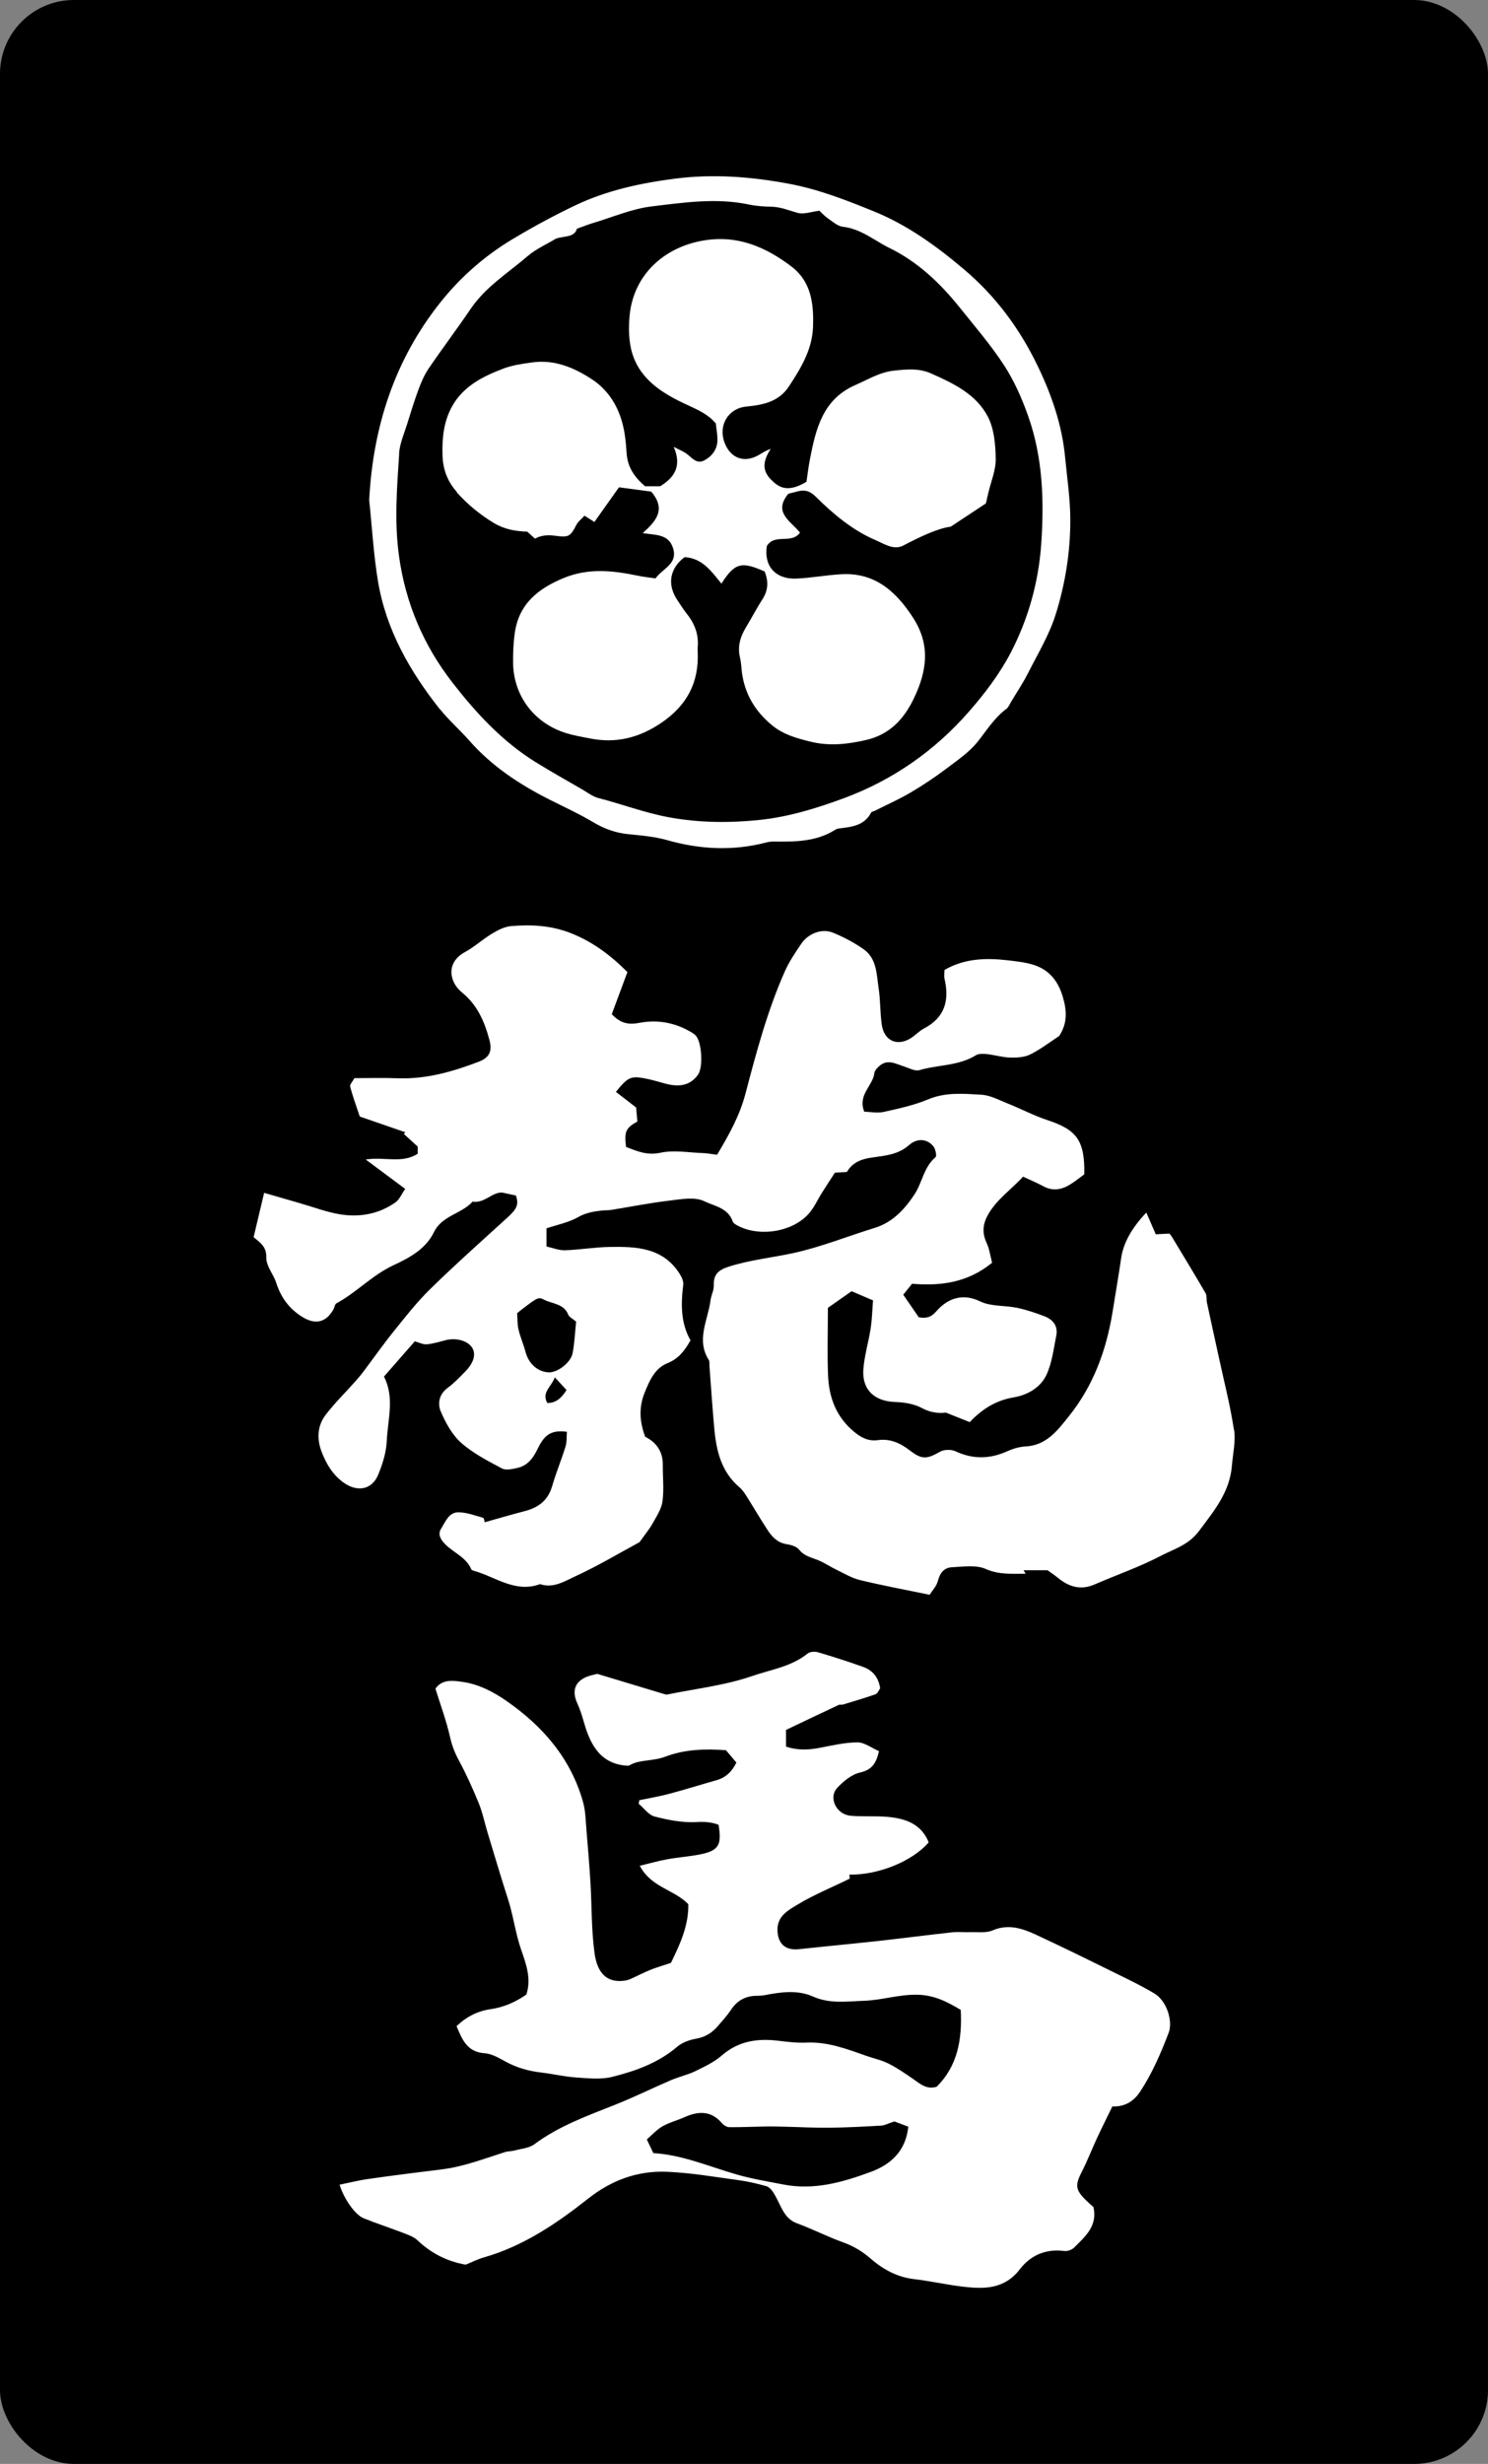
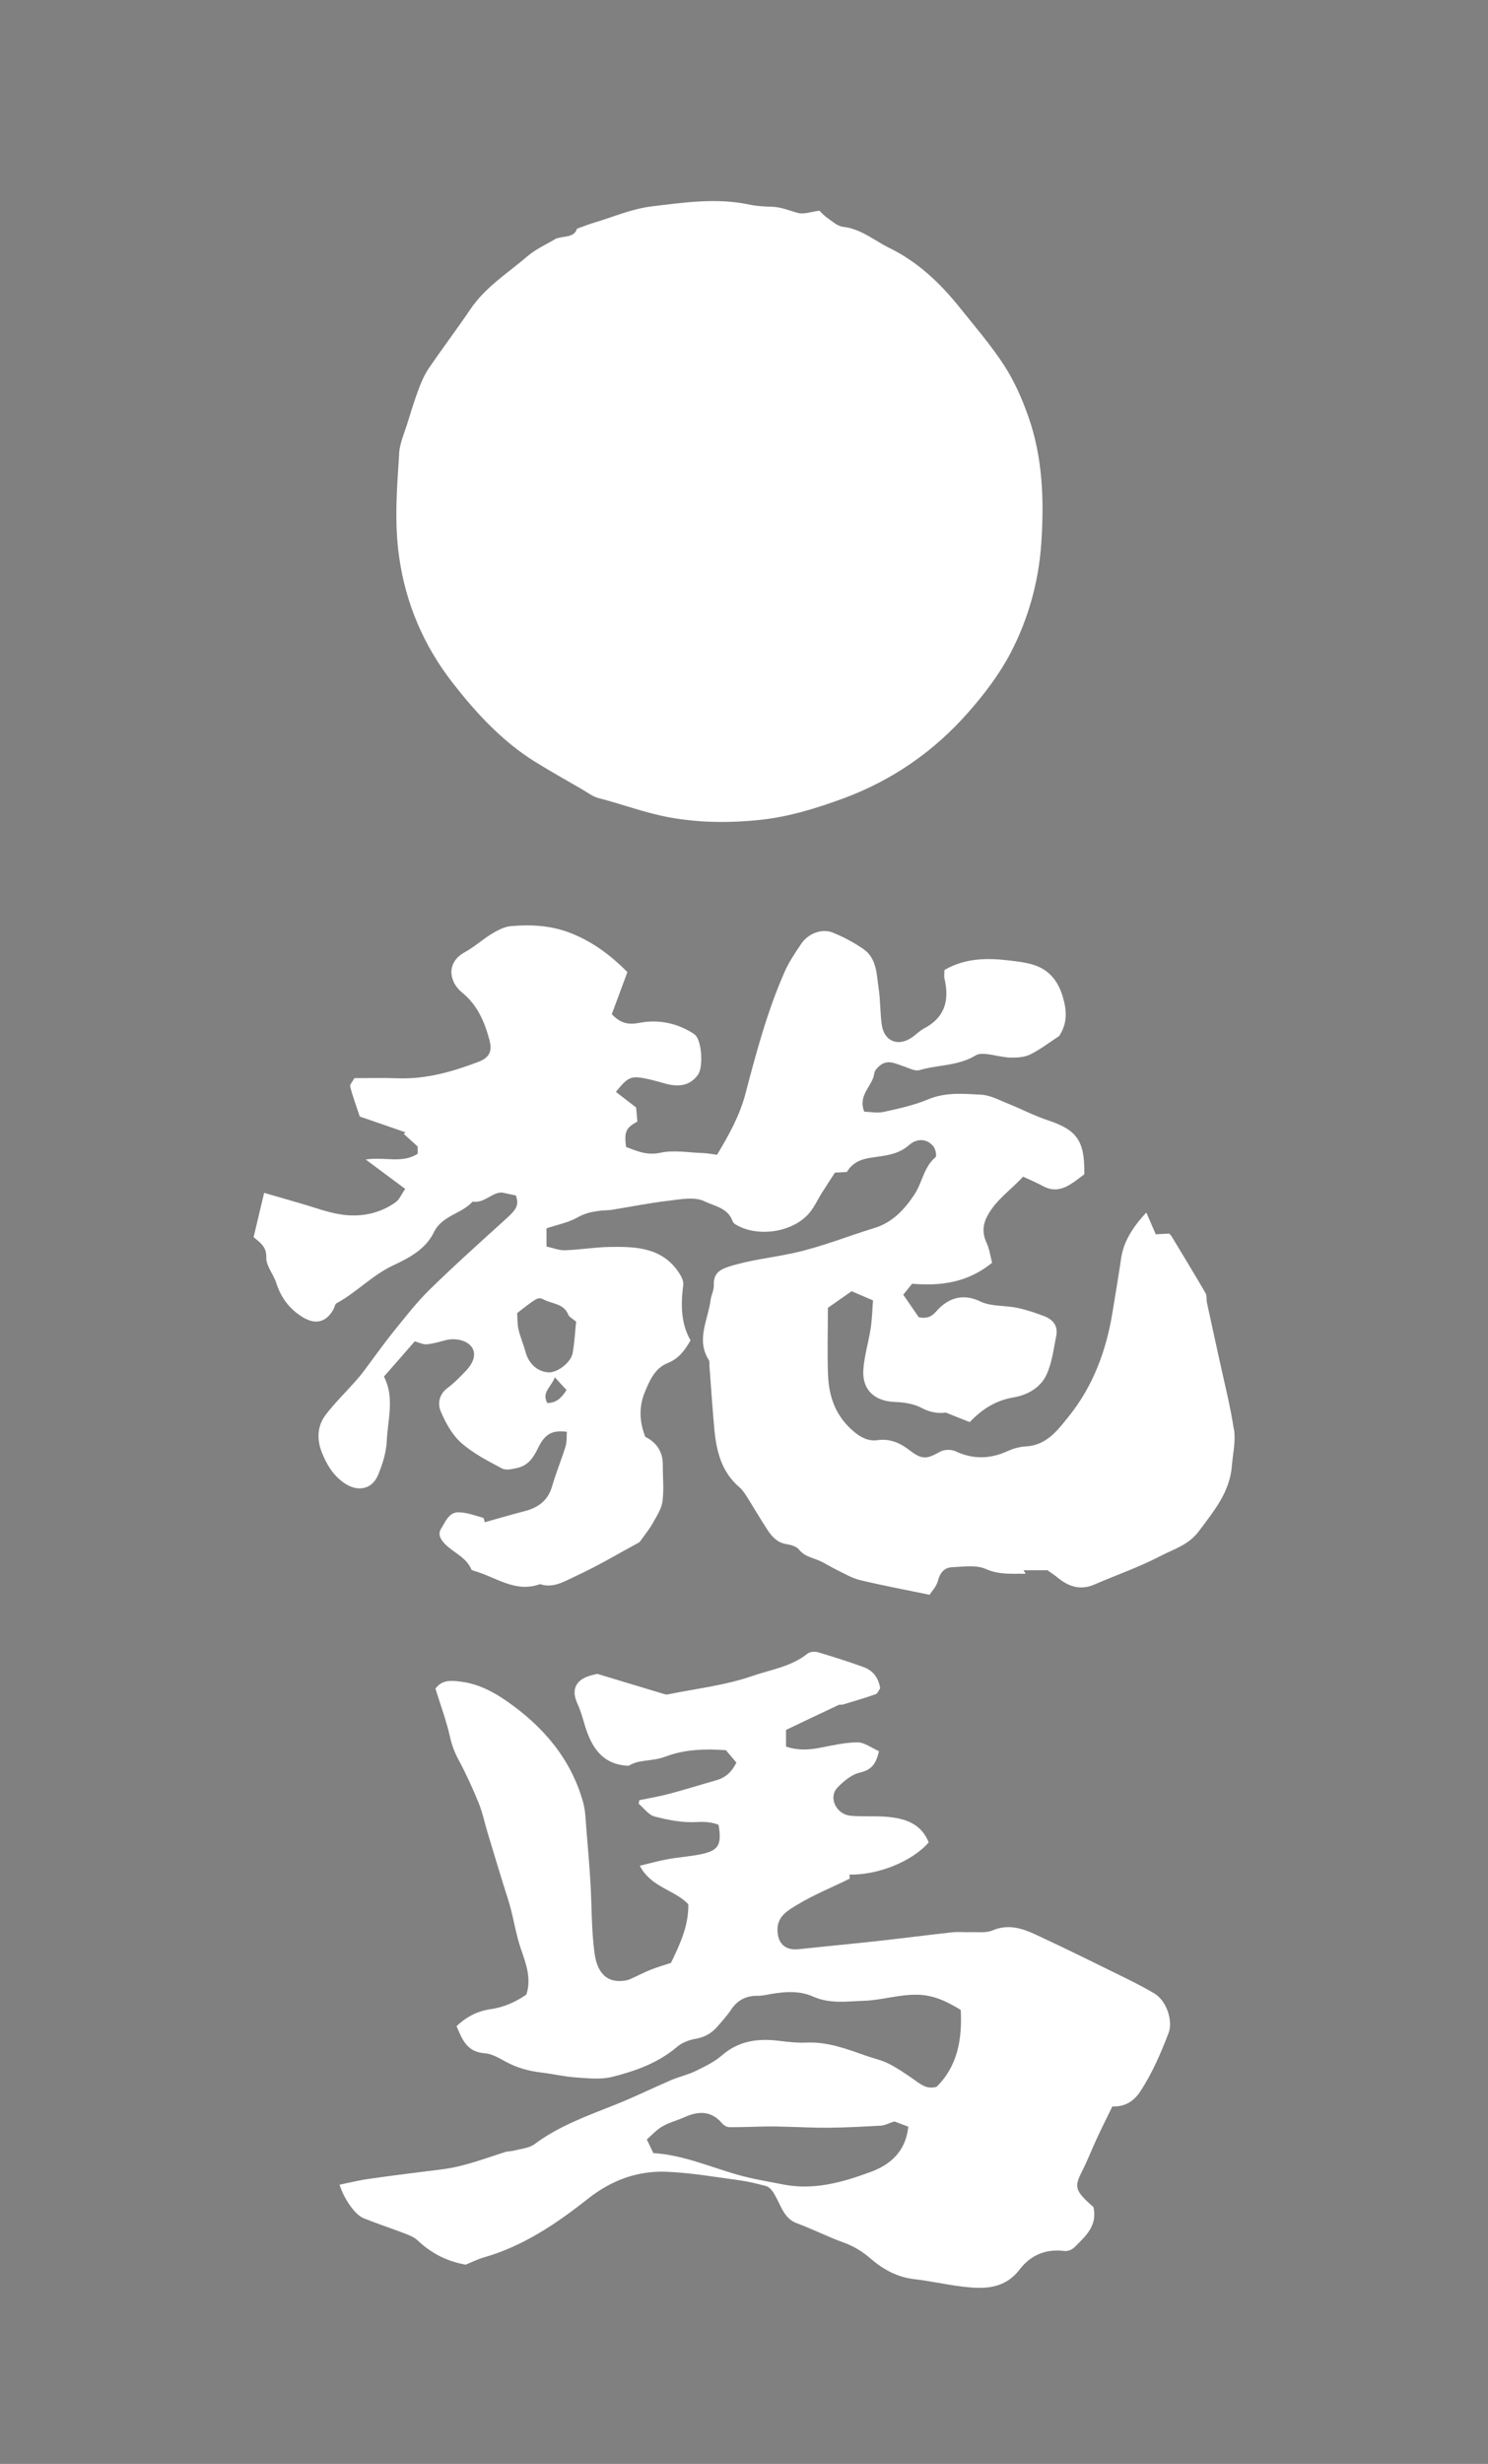
<svg xmlns="http://www.w3.org/2000/svg" id="Vrstva_1" data-name="Vrstva 1" viewBox="0 0 241.67 400">
  <rect x="0" y="0" width="241.67" height="400" fill="#808080" stroke="none" />
  <defs>
    <style>
      .cls-1, .cls-2 {
        stroke-width: 0px;
      }

      .cls-2 {
        fill: #fff;
      }
    </style>
  </defs>
-   <rect class="cls-1" x="0" y="0" width="241.67" height="400" rx="12" ry="12" />
-   <path class="cls-2" d="m200.4,232.09c-.59-3.93-1.59-7.79-2.43-11.68-.64-2.97-1.31-5.93-1.94-8.9-.11-.53.01-1.16-.24-1.59-1.78-3.07-3.64-6.11-5.47-9.15-.11-.19-.28-.35-.42-.51-.69.04-1.35.08-2.19.12-.52-1.2-1.01-2.35-1.53-3.53-2.42,2.54-3.74,5.01-4.08,7.34-.44,2.97-.94,5.93-1.42,8.89-1.01,6.16-3.12,11.89-7.05,16.8-1.84,2.29-3.64,4.77-7.06,4.94-1.03.05-2.09.38-3.04.81-2.81,1.25-5.53,1.29-8.35-.03-.69-.32-1.84-.3-2.49.07-2.15,1.21-2.93,1.33-4.89-.18-1.57-1.21-3.2-1.98-5.26-1.69-1.52.21-2.73-.43-3.92-1.44-2.83-2.39-3.98-5.51-4.13-9.03-.15-3.57-.03-7.14-.03-11.01,1.24-.87,2.65-1.86,3.85-2.7,1.32.57,2.29.98,3.48,1.49-.12,1.52-.15,3.03-.38,4.52-.34,2.24-1.03,4.45-1.19,6.7-.23,3.32,1.84,5.16,5.14,5.27,1.47.05,3.08.3,4.35.98,1.46.79,2.84.89,3.89.74,1.57.62,2.73,1.09,3.9,1.55,2.07-2.18,4.3-3.54,7.15-4.02,2.21-.37,4.34-1.58,5.3-3.64.91-1.95,1.17-4.22,1.6-6.37.32-1.6-.56-2.65-1.98-3.18-1.42-.53-2.88-1.03-4.36-1.34-1.99-.42-4.25-.19-6-1.04-3.09-1.5-5.49-.29-7.14,1.6-.87,1-1.63,1.18-2.85.97-.81-1.18-1.66-2.41-2.52-3.66.38-.48.61-.77.85-1.06.23-.28.46-.57.58-.72,4.77.39,9.07-.21,13-3.41-.29-1.09-.43-2.23-.89-3.22-.72-1.53-.65-2.92.11-4.36,1.38-2.63,3.83-4.23,5.81-6.4,1.21.57,2.26,1,3.25,1.54,1.79.99,3.37.47,4.89-.59.75-.52,1.48-1.09,1.8-1.33.11-5.51-1.25-7.23-5.94-8.78-2.23-.74-4.33-1.85-6.51-2.72-1.4-.56-2.83-1.34-4.27-1.42-2.88-.16-5.78-.44-8.63.75-2.29.96-4.78,1.5-7.22,2.04-1.04.23-2.19-.01-3.17-.04-1.08-2.78,1.4-4.17,1.64-6.24.05-.45.51-.92.9-1.24,1.3-1.07,2.57-.29,3.86.12.85.27,1.83.83,2.57.62,3.02-.89,6.33-.67,9.14-2.4.46-.29,1.19-.27,1.78-.21,1.28.14,2.54.53,3.81.57,1.09.03,2.32-.04,3.27-.51,1.73-.87,3.28-2.07,4.69-2.99,1.38-2.09,1.24-4.13.61-6.3-.73-2.53-2.14-4.37-4.61-5.2-1.41-.47-2.95-.63-4.44-.8-3.51-.4-6.97-.29-10.19,1.58,0,.53-.09,1,.01,1.42.82,3.49.07,6.3-3.32,8.07-.67.35-1.22.91-1.83,1.36-2.29,1.68-4.64.81-5.04-1.96-.28-1.96-.21-3.97-.51-5.92-.34-2.28-.29-4.83-2.44-6.34-1.54-1.08-3.24-1.98-4.99-2.69-1.78-.73-4.01.13-5.14,1.81-.97,1.44-1.97,2.91-2.67,4.49-2.83,6.39-4.62,13.12-6.39,19.85-.94,3.58-2.7,6.72-4.61,9.91-.89-.11-1.63-.26-2.38-.28-2.28-.08-4.65-.52-6.81-.05-2.2.48-3.83-.27-5.59-.94-.32-2.48-.04-3.09,1.84-4.13-.07-.73-.14-1.46-.21-2.28-1.05-.81-2.16-1.67-3.28-2.53,2.02-2.49,2.44-2.67,5.18-2.09.96.2,1.91.5,2.86.75,2.43.66,4.13.19,5.3-1.46.85-1.2.62-5.23-.36-6.33-.15-.17-.34-.31-.53-.43-2.64-1.64-5.59-2.22-8.55-1.66-1.79.34-3.07.18-4.57-1.39.85-2.29,1.74-4.7,2.54-6.84-2.85-2.85-5.67-4.9-9.06-6.27-3.24-1.3-6.51-1.48-9.86-1.19-1.08.09-2.17.68-3.13,1.26-1.49.9-2.8,2.12-4.33,2.95-3.2,1.74-2.51,4.93-.5,6.55,2.51,2.02,3.68,4.76,4.47,7.73.49,1.87-.01,2.87-1.83,3.56-4.21,1.6-8.5,2.82-13.08,2.65-2.35-.09-4.71-.02-7.02-.02-.31.58-.78,1.05-.69,1.37.39,1.52.94,2.99,1.56,4.86,2.37.82,4.89,1.69,7.41,2.56-.09.09-.17.18-.26.26.67.61,1.33,1.22,2.26,2.06v1.16c-2.55,1.65-5.39.45-8.44.94,2.26,1.68,4.22,3.14,6.41,4.77-.63.9-.95,1.74-1.56,2.17-2.72,1.93-5.85,2.48-9.07,1.95-2.17-.36-4.27-1.17-6.41-1.78-2-.58-4.01-1.16-5.87-1.7-.63,2.66-1.18,4.98-1.71,7.19,1.15.96,2.11,1.58,2.06,3.32-.04,1.36,1.17,2.71,1.62,4.12.75,2.34,2.07,4.15,4.17,5.48,2.13,1.34,3.89.99,5.12-1.2.18-.32.22-.83.48-.97,3.27-1.77,5.83-4.59,9.25-6.18,2.6-1.2,5.26-2.65,6.56-5.33,1.35-2.79,4.49-2.98,6.3-5,1.97.3,3.13-1.54,4.8-1.48.74.16,1.47.32,2.23.48.52,1.42.18,2.17-1.33,3.55-4.22,3.84-8.49,7.64-12.57,11.63-2.16,2.11-4.04,4.52-5.94,6.88-1.71,2.12-3.27,4.35-4.91,6.52-.45.6-.94,1.17-1.44,1.73-1.56,1.75-3.25,3.41-4.67,5.26-1.39,1.81-1.5,3.94-.67,6.08.78,2,1.83,3.77,3.67,5.04,2.13,1.47,4.48,1.08,5.48-1.31.72-1.73,1.32-3.62,1.41-5.46.16-3.54,1.31-7.13-.45-10.52,1.8-2.06,3.44-3.94,5-5.72.7.18,1.33.53,1.94.48,1.04-.09,2.06-.41,3.08-.67,1.69-.44,3.61.09,4.31,1.23.64,1.04.27,2.43-1.11,3.84-.91.93-1.81,1.89-2.85,2.65-1.43,1.04-1.69,2.58-1.14,3.86.79,1.84,1.84,3.78,3.31,5.08,1.93,1.71,4.32,2.94,6.62,4.16.65.35,1.72.1,2.55-.09,1.66-.39,2.54-1.62,3.26-3.11,1.15-2.41,2.31-3.05,4.74-2.75-.06.78.01,1.63-.22,2.39-.67,2.17-1.55,4.27-2.18,6.45-.67,2.33-2.26,3.48-4.48,4.05-2.16.56-4.3,1.19-6.47,1.8-.05-.14-.09-.68-.28-.73-1.31-.37-2.65-.88-3.98-.89-1.58-.01-2.13,1.57-2.83,2.68-.55.87-.09,1.72.62,2.45,1.38,1.43,3.46,2.14,4.3,4.14.05.11.24.18.38.22,3.54.97,6.74,3.66,10.78,2.17,2.14.73,3.98-.46,5.69-1.25,3.75-1.72,7.31-3.86,10.47-5.56.91-1.29,1.62-2.13,2.14-3.07.64-1.15,1.43-2.34,1.59-3.59.26-1.93.03-3.92.05-5.89.02-2.22-1.11-3.69-2.86-4.56-.95-2.51-1.04-4.86-.07-7.22.79-1.93,1.64-3.91,3.69-4.73,1.77-.71,2.76-1.98,3.74-3.7-1.6-2.8-1.58-5.88-1.18-9.04.07-.59-.29-1.31-.64-1.85-2.7-4.19-6.99-4.35-11.29-4.28-2.43.04-4.85.46-7.28.54-1,.03-2.02-.4-3-.61v-2.95c1.73-.58,3.55-.93,5.08-1.79,1.25-.72,2.5-.94,3.83-1.09.52-.06,1.06-.03,1.58-.11,3.13-.5,6.25-1.13,9.4-1.5,1.92-.23,4.2-.67,5.76.1,1.56.77,3.84,1.06,4.58,3.25.14.4.78.69,1.24.91,3.52,1.6,8.49.73,11.06-2.08.93-1.02,1.5-2.36,2.25-3.54.69-1.09,1.4-2.16,2.06-3.19.77-.04,1.37-.08,1.94-.11,1.04-1.74,2.65-2.14,4.13-2.35,2.15-.31,4.23-.47,5.99-2.03,1.32-1.17,2.98-1.01,3.95.25.34.43.56,1.54.33,1.73-1.92,1.61-2.15,4.14-3.42,6.05-1.6,2.41-3.54,4.54-6.49,5.44-4.42,1.36-8.75,3.12-13.25,4.09-3.47.75-7.02,1.1-10.44,2.2-1.62.52-2.48,1.23-2.41,3.02.03.81-.43,1.62-.53,2.44-.42,3.22-2.38,6.41-.27,9.71.14.23.07.59.09.89.26,3.41.48,6.82.79,10.22.33,3.61,1.14,7.03,4.09,9.53.46.39.81.92,1.14,1.43,1.16,1.84,2.25,3.72,3.44,5.53.73,1.11,1.61,2.04,3.06,2.27.72.11,1.63.37,2.04.89.92,1.16,2.25,1.31,3.42,1.85.89.41,1.71.96,2.59,1.38,1.28.62,2.54,1.39,3.91,1.72,3.61.87,7.27,1.55,11.28,2.38.41-.65,1.13-1.39,1.35-2.26.33-1.3,1.02-2.15,2.27-2.21,1.85-.09,3.93-.42,5.5.28,2.18.96,4.22.76,6.48.77-.21-.34-.32-.53-.34-.56h3.89c.41.29,1.1.75,1.73,1.26,1.79,1.46,3.7,2.01,5.92,1.04,3.58-1.55,7.3-2.84,10.75-4.64,2.14-1.12,4.5-1.74,6.21-4.04,2.44-3.27,4.98-6.29,5.33-10.54.16-1.97.64-3.99.36-5.89Zm-111.51-4.32c-.97-1.75.65-2.59,1.22-4.17.75.82,1.33,1.43,1.9,2.06-.82,1.31-1.71,2.11-3.12,2.11Zm3.38-14.37c.18.43.76.69,1.3,1.16-.18,1.68-.25,3.42-.57,5.11-.29,1.54-2.44,3.15-3.83,3.12-1.81-.04-3.3-1.38-3.81-3.29-.33-1.24-.86-2.43-1.15-3.68-.2-.86-.16-1.79-.22-2.63.36-.3.59-.49.83-.67,2.71-2.07,2.65-1.95,3.65-1.47,1.36.65,3.09.61,3.81,2.35Zm95.11,110.16c-1.38-.81-2.8-1.55-4.23-2.26-4.96-2.44-9.92-4.91-14.93-7.23-2.2-1.02-4.48-1.77-7.02-.68-1.05.45-2.4.24-3.61.28-.99.04-1.99-.08-2.97.03-3.93.43-7.85.94-11.78,1.38-4.37.48-8.75.89-13.12,1.36-2.19.23-3.42-.92-3.45-3.14-.03-2.27,1.8-3.22,3.24-4.09,2.68-1.63,5.63-2.81,8.46-4.21.08-.04-.01-.44-.02-.67,4.67.09,10.25-2.16,12.88-5.24-1.21-3.03-3.83-3.89-6.73-4.14-1.98-.17-3.98,0-5.96-.18-2.33-.21-3.64-2.96-2.15-4.54,1-1.06,2.33-2.16,3.68-2.47,1.92-.43,2.63-1.47,3.09-3.47-1.2-.52-2.36-1.44-3.51-1.43-2.1.01-4.21.53-6.3.92-1.81.34-3.55.36-5.29-.23v-2.71c2.81-1.34,5.68-2.71,8.56-4.06.19-.09.46,0,.68-.06,1.77-.54,3.55-1.05,5.29-1.67.35-.12.54-.67.76-.96-.27-1.78-1.21-2.92-2.74-3.47-2.43-.87-4.89-1.66-7.36-2.39-.51-.15-1.32-.09-1.7.22-2.63,2.13-5.98,2.6-8.98,3.64-4.4,1.52-9.15,2.05-13.74,2.99-.14.03-.31.01-.45-.03-3.61-1.09-7.23-2.18-10.97-3.31-.34.09-.86.19-1.37.35-2.21.73-2.85,2.33-1.88,4.43.47,1.02.8,2.11,1.11,3.19,1.07,3.75,2.82,6.78,7.21,6.95.52-.29,1.06-.52,1.62-.64,1.43-.29,2.96-.31,4.3-.82,3.23-1.23,6.52-1.31,9.9-1.07.59.7,1.16,1.37,1.7,2.01-.74,1.51-1.76,2.45-3.25,2.87-2.55.72-5.08,1.52-7.65,2.2-1.6.43-3.24.7-4.87,1.04-.03.19-.07.39-.1.58.86.71,1.61,1.82,2.59,2.07,2.18.56,4.49,1.02,6.72.9,1.35-.08,2.49-.01,3.66.44.57,3.32,0,4.23-3.1,4.83-1.71.33-3.47.45-5.18.76-1.45.26-2.87.67-4.51,1.06,1.84,3.53,5.6,3.87,7.88,6.24.07,3.48-1.36,6.54-2.82,9.53-1.19.4-2.29.71-3.34,1.13-1.12.45-2.2,1.03-3.31,1.52-.34.15-.72.22-1.09.26-2.63.29-4.22-1.2-4.67-4.5-.52-3.76-.43-7.61-.66-11.41-.17-2.8-.4-5.6-.64-8.4-.14-1.58-.14-3.22-.57-4.73-1.99-7.06-6.51-12.28-12.41-16.38-2.19-1.52-4.55-2.75-7.24-3.12-1.59-.22-3.22-.43-4.32,1.11.83,2.67,1.79,5.24,2.38,7.89.3,1.33.74,2.48,1.38,3.67,1.22,2.26,2.29,4.62,3.26,7,.63,1.53.96,3.19,1.44,4.78,1.1,3.63,2.18,7.27,3.34,10.88.85,2.63,1.17,5.37,2.07,8,.79,2.32,1.77,4.77.9,7.44-1.72,1.2-3.64,2.06-5.8,2.37-2.09.3-3.88,1.19-5.54,2.76.91,2.14,1.67,4.2,4.57,4.4,1.15.08,2.31.76,3.36,1.34,1.84,1.01,3.77,1.55,5.84,1.79,1.88.22,3.74.67,5.63.8,1.96.13,4.04.37,5.9-.1,3.78-.95,7.46-2.26,10.54-4.89.82-.7,2.01-1.12,3.1-1.31,1.46-.26,2.55-.95,3.47-2.01.75-.87,1.53-1.72,2.16-2.67,1.02-1.54,2.4-2.27,4.21-2.28.46,0,.92-.03,1.37-.12,2.6-.51,5.29-.85,7.74.24,2.76,1.23,5.51.78,8.31.69,2.92-.1,5.71-1.06,8.71-.98,2.79.07,4.89,1.22,6.98,2.46.24,4.82-.52,9.12-3.92,12.48-1.62.49-2.65-.45-3.78-1.24-1.31-.91-2.63-1.82-4.05-2.53-1.13-.57-2.42-.83-3.62-1.26-3.15-1.11-6.26-2.3-9.71-2.14-1.51.07-3.04-.12-4.55-.3-3.38-.41-6.46.03-9.17,2.38-1.24,1.08-2.8,1.82-4.3,2.55-1.29.62-2.72.93-4.04,1.5-3.01,1.29-5.94,2.75-8.98,3.95-4.55,1.81-9.14,3.45-13.13,6.42-.85.63-2.12.72-3.2,1.01-.51.14-1.06.11-1.56.26-3.39,1.07-6.7,2.37-10.27,2.81-3.99.49-7.98.99-11.96,1.56-1.56.22-3.09.61-4.65.93.7,2.28,2.5,4.87,3.9,5.44,2.17.88,4.4,1.6,6.58,2.44.76.29,1.6.6,2.17,1.14,2.23,2.11,4.81,3.43,7.83,3.96.96-.39,1.92-.88,2.93-1.17,6.42-1.83,11.83-5.5,16.96-9.55,3.8-3,8.03-4.55,12.75-4.36,3.93.16,7.84.84,11.75,1.37,1.49.2,2.97.56,4.42.96.44.12.87.58,1.14,1,.49.76.85,1.6,1.26,2.4.59,1.16,1.25,2.14,2.61,2.64,2.53.93,4.95,2.18,7.49,3.09,1.68.6,3.1,1.46,4.44,2.62,2.03,1.76,4.32,3.03,7.1,3.35,2.64.31,5.25.91,7.89,1.22,3.46.41,6.76.44,9.26-2.82,1.73-2.26,4.22-3.37,7.23-2.97.52.07,1.26-.21,1.63-.59,1.76-1.77,3.79-3.45,3.1-6.54-.37-.33-.83-.73-1.26-1.15-1.7-1.69-1.73-2.44-.61-4.63.9-1.75,1.6-3.6,2.43-5.38.82-1.77,1.7-3.51,2.51-5.18,2.27.1,3.64-1.08,4.52-2.41,1.95-2.96,3.36-6.24,4.63-9.56.66-1.71-.16-5.09-2.39-6.41Zm-45.93,29.02c-4.58,1.7-9.28,3.04-14.27,2.05-2.5-.49-5.03-.9-7.47-1.6-4.49-1.28-8.81-3.2-13.6-3.49-.4-.84-.66-1.38-1.06-2.22.83-.71,1.58-1.57,2.52-2.11,1.1-.64,2.38-.96,3.55-1.48,2.28-1.03,4.36-1.13,6.15.97.27.32.78.63,1.18.63,1.94.02,3.89-.08,5.83-.11,1.13-.02,2.26.01,3.39.04,2.33.05,4.66.19,6.99.16,2.82-.03,5.63-.18,8.44-.34.57-.03,1.12-.34,2.16-.68.4.15,1.31.49,2.26.85-.41,3.97-2.85,6.14-6.09,7.34ZM71.46,115.13c1.44,1.81,3.22,3.35,4.76,5.1,3.64,4.15,8.14,7.11,13.01,9.57,2.4,1.21,4.85,2.33,7.15,3.7,1.78,1.06,3.59,1.71,5.64,1.92,2.14.21,4.32.4,6.37.98,5.36,1.52,10.7,1.77,16.1.36.36-.09.74-.14,1.12-.14,3.42.04,6.83.05,9.89-1.82.19-.12.4-.25.62-.28,2.07-.28,4.21-.39,5.36-2.6.08-.16.39-.19.59-.29,1.94-.98,3.94-1.86,5.81-2.96,2.02-1.19,3.98-2.5,5.85-3.91,1.79-1.35,3.72-2.66,5.09-4.39,1.46-1.84,2.69-3.85,4.62-5.28.34-.25.53-.74.76-1.13.94-1.57,1.96-3.09,2.78-4.71,1.58-3.12,3.43-6.18,4.47-9.49,1.57-4.99,2.4-10.21,2.38-15.46-.01-3.34-.52-6.68-.84-10.02-.49-5.3-2.23-10.28-4.52-14.99-2.87-5.92-6.7-11.14-11.81-15.48-4.5-3.82-9.24-7.25-14.63-9.45-4.46-1.82-8.98-3.6-13.81-4.51-6.26-1.18-12.5-1.65-18.79-.82-5.48.72-10.9,1.89-15.93,4.28-3.49,1.66-6.91,3.51-10.23,5.5-4.55,2.72-8.53,6.22-11.81,10.36-7.39,9.33-10.88,20.11-11.5,32.02.47,4.43.71,8.91,1.45,13.3,1.33,7.82,5.18,14.53,10.04,20.67Zm-6.65-41.46c.11-1.71.87-3.37,1.38-5.04.56-1.81,1.12-3.63,1.78-5.4.44-1.17.94-2.36,1.64-3.39,2.21-3.25,4.59-6.39,6.8-9.65,2.44-3.62,6.11-5.88,9.32-8.64,1.33-1.14,3.01-1.87,4.53-2.79,1.31-.5,3.03-.14,3.44-1.63,1.21-.43,1.99-.75,2.79-.98,3.11-.93,6.17-2.26,9.34-2.64,5.24-.63,10.53-1.43,15.84-.3,1.18.25,2.42.32,3.63.35,1.52.03,2.87.63,4.3,1.01.98.26,2.14-.2,3.48-.36.33.3.78.82,1.33,1.2.79.55,1.62,1.31,2.5,1.41,2.06.23,3.72,1.23,5.42,2.24.66.39,1.3.8,1.99,1.13,4.72,2.28,8.4,5.79,11.62,9.82,2.45,3.06,5.03,6.05,7.16,9.33,1.63,2.52,2.88,5.35,3.88,8.19,2.39,6.72,2.61,13.73,2.13,20.76-.43,6.19-2.09,12.15-4.93,17.62-1.81,3.48-4.26,6.71-6.86,9.67-5.54,6.33-12.35,11.07-20.23,13.99-4.39,1.63-9,3.04-13.62,3.53-4.83.51-9.77.5-14.72-.4-3.98-.72-7.69-2.15-11.56-3.14-.93-.24-1.75-.89-2.61-1.39-2.55-1.48-5.13-2.92-7.63-4.47-5.39-3.35-9.66-7.98-13.47-12.89-4.66-6-7.62-12.86-8.68-20.56-.77-5.57-.33-11.05.03-16.56Zm9.42,6.23c-1.56-1.72-2.29-3.69-2.36-6-.08-2.78.19-5.48,1.56-7.94,1.82-3.27,4.99-4.85,8.29-6.11,1.47-.56,3.08-.79,4.65-1.01,3.68-.52,6.89.83,9.86,2.8,2.22,1.47,3.73,3.65,4.57,6.11.63,1.83.85,3.84.97,5.79.14,2.36,1.34,3.98,3,5.4h2.45c2.43-1.48,3.51-3.37,2.2-6.4.8.44,1.71.76,2.38,1.35.78.69,1.52,1.42,2.57.86,1.26-.67,2.12-1.77,2.15-3.27.02-.91-.17-1.82-.26-2.73-1.24-1.49-2.88-2.2-4.65-3.02-3.78-1.74-7.55-3.96-8.9-8.29-.62-1.97-.65-4.25-.44-6.33.66-6.43,5.49-10.94,11.9-12.05,5.58-.97,10.15,1.01,14.36,4.2,3.27,2.47,3.66,6.17,3.51,9.91-.15,3.64-1.99,6.64-3.92,9.58-1.63,2.47-4.17,2.99-6.88,3.25-2.98.29-4.61,3.04-3.57,5.84.94,2.53,3.15,3.38,5.49,2.07.62-.35,1.2-.77,2.01-1.03-1.13,1.75-1.55,3.36.03,4.96,1.32,1.33,2.69,2.2,5.78.38.17-1.13.33-2.48.59-3.81.96-4.89,2.09-9.61,7.39-11.92,2.07-.9,3.96-2.09,6.31-2.33,2.06-.21,3.98-.41,5.98.48,3.66,1.62,7.31,3.38,9.2,7.02,1.02,1.98,1.23,4.52,1.27,6.82.03,1.84-.77,3.69-1.2,5.53-.15.66-.31,1.33-.4,1.72-1.8,1.19-3.4,2.25-5.71,3.77-2.21.3-4.96,1.64-7.72,3.07-1.55.8-3.1-.29-4.53-.9-3.76-1.62-6.84-4.24-9.72-7.08-.89-.88-1.73-1.12-2.85-.83-.59.15-1.17.3-1.56.4-2.51,3.05.37,4.4,1.9,6.31-1.39,1.93-4.08.08-5.38,2.16-.52,3.18,1.33,5.43,4.77,5.3,2.47-.1,4.93-.59,7.41-.71,5.41-.28,8.83,2.84,11.55,7.04,2.84,4.37,2.32,8.62.12,13.17-1.69,3.5-4.04,5.84-7.72,6.7-2.98.69-6,1.04-9.11.26-2.25-.56-4.37-1.15-6.21-2.67-2.76-2.29-4.44-5.13-4.88-8.69-.09-.76-.11-1.53-.29-2.26-.45-1.84.06-3.45,1.01-5.01.91-1.49,1.71-3.05,2.65-4.51.97-1.5.94-2.98.34-4.47-3.79-1.69-4.87-1.4-7.02,1.97-1.61-1.96-3.07-4.14-5.99-4.3-2.41,1.81-2.88,4.47-1.14,7.02.47.69.91,1.42,1.43,2.07,1.29,1.6,2.03,3.37,1.85,5.46-.03.3-.01.61,0,.92.2,4.96-1.81,8.66-5.96,11.46-3.57,2.4-7.3,3.34-11.49,2.51-1.62-.32-3.28-.58-4.81-1.18-4.8-1.87-7.74-6.22-7.73-11.31,0-1.59.06-3.2.3-4.77.7-4.66,3.84-7.11,7.94-8.8,4.01-1.65,7.98-1.21,12.02-.37.95.2,1.92.3,2.88.44,1.17-1.66,3.66-2.32,2.84-4.92-.73-2.32-2.84-2.1-4.93-2.43,2.16-1.92,3.87-3.86,1.38-6.74-1.55-.21-3.33-.44-5.23-.7-1.38,1.94-2.67,3.77-3.99,5.63-.52-.33-.95-.61-1.61-1.02-.45.5-1.01.91-1.3,1.46-1.03,1.96-1.23,2.09-3.53,1.79q-1.94-.26-3.21.48c-.42-.38-.86-.78-1.26-1.14-1.99-.06-3.77-.4-5.5-1.45-2.25-1.37-4.21-3-5.96-4.94Z" />
+   <path class="cls-2" d="m200.4,232.09c-.59-3.93-1.59-7.79-2.43-11.68-.64-2.97-1.31-5.93-1.94-8.9-.11-.53.01-1.16-.24-1.59-1.78-3.07-3.64-6.11-5.47-9.15-.11-.19-.28-.35-.42-.51-.69.04-1.35.08-2.19.12-.52-1.2-1.01-2.35-1.53-3.53-2.42,2.54-3.74,5.01-4.08,7.34-.44,2.97-.94,5.93-1.42,8.89-1.01,6.16-3.12,11.89-7.05,16.8-1.84,2.29-3.64,4.77-7.06,4.94-1.03.05-2.09.38-3.04.81-2.81,1.25-5.53,1.29-8.35-.03-.69-.32-1.84-.3-2.49.07-2.15,1.21-2.93,1.33-4.89-.18-1.57-1.21-3.2-1.98-5.26-1.69-1.52.21-2.73-.43-3.92-1.44-2.83-2.39-3.98-5.51-4.13-9.03-.15-3.57-.03-7.14-.03-11.01,1.24-.87,2.65-1.86,3.85-2.7,1.32.57,2.29.98,3.48,1.49-.12,1.52-.15,3.03-.38,4.52-.34,2.24-1.03,4.45-1.19,6.7-.23,3.32,1.84,5.16,5.14,5.27,1.47.05,3.08.3,4.35.98,1.46.79,2.84.89,3.89.74,1.57.62,2.73,1.09,3.9,1.55,2.07-2.18,4.3-3.54,7.15-4.02,2.21-.37,4.34-1.58,5.3-3.64.91-1.95,1.17-4.22,1.6-6.37.32-1.6-.56-2.65-1.98-3.18-1.42-.53-2.88-1.03-4.36-1.34-1.99-.42-4.25-.19-6-1.04-3.09-1.5-5.49-.29-7.14,1.6-.87,1-1.63,1.18-2.85.97-.81-1.18-1.66-2.41-2.52-3.66.38-.48.61-.77.85-1.06.23-.28.46-.57.58-.72,4.77.39,9.07-.21,13-3.41-.29-1.09-.43-2.23-.89-3.22-.72-1.53-.65-2.92.11-4.36,1.38-2.63,3.83-4.23,5.81-6.4,1.21.57,2.26,1,3.25,1.54,1.79.99,3.37.47,4.89-.59.75-.52,1.48-1.09,1.8-1.33.11-5.51-1.25-7.23-5.94-8.78-2.23-.74-4.33-1.85-6.51-2.72-1.4-.56-2.83-1.34-4.27-1.42-2.88-.16-5.78-.44-8.63.75-2.29.96-4.78,1.5-7.22,2.04-1.04.23-2.19-.01-3.17-.04-1.08-2.78,1.4-4.17,1.64-6.24.05-.45.51-.92.9-1.24,1.3-1.07,2.57-.29,3.86.12.85.27,1.83.83,2.57.62,3.02-.89,6.33-.67,9.14-2.4.46-.29,1.19-.27,1.78-.21,1.28.14,2.54.53,3.81.57,1.09.03,2.32-.04,3.27-.51,1.73-.87,3.28-2.07,4.69-2.99,1.38-2.09,1.24-4.13.61-6.3-.73-2.53-2.14-4.37-4.61-5.2-1.41-.47-2.95-.63-4.44-.8-3.51-.4-6.97-.29-10.19,1.58,0,.53-.09,1,.01,1.42.82,3.49.07,6.3-3.32,8.07-.67.35-1.22.91-1.83,1.36-2.29,1.68-4.64.81-5.04-1.96-.28-1.96-.21-3.97-.51-5.92-.34-2.28-.29-4.83-2.44-6.34-1.54-1.08-3.24-1.98-4.99-2.69-1.78-.73-4.01.13-5.14,1.81-.97,1.44-1.97,2.91-2.67,4.49-2.83,6.39-4.62,13.12-6.39,19.85-.94,3.58-2.7,6.72-4.61,9.91-.89-.11-1.63-.26-2.38-.28-2.28-.08-4.65-.52-6.81-.05-2.2.48-3.83-.27-5.59-.94-.32-2.48-.04-3.09,1.84-4.13-.07-.73-.14-1.46-.21-2.28-1.05-.81-2.16-1.67-3.28-2.53,2.02-2.49,2.44-2.67,5.18-2.09.96.2,1.91.5,2.86.75,2.43.66,4.13.19,5.3-1.46.85-1.2.62-5.23-.36-6.33-.15-.17-.34-.31-.53-.43-2.64-1.64-5.59-2.22-8.55-1.66-1.79.34-3.07.18-4.57-1.39.85-2.29,1.74-4.7,2.54-6.84-2.85-2.85-5.67-4.9-9.06-6.27-3.24-1.3-6.51-1.48-9.86-1.19-1.08.09-2.17.68-3.13,1.26-1.49.9-2.8,2.12-4.33,2.95-3.2,1.74-2.51,4.93-.5,6.55,2.51,2.02,3.68,4.76,4.47,7.73.49,1.87-.01,2.87-1.83,3.56-4.21,1.6-8.5,2.82-13.08,2.65-2.35-.09-4.71-.02-7.02-.02-.31.58-.78,1.05-.69,1.37.39,1.52.94,2.99,1.56,4.86,2.37.82,4.89,1.69,7.41,2.56-.09.09-.17.18-.26.26.67.61,1.33,1.22,2.26,2.06v1.16c-2.55,1.65-5.39.45-8.44.94,2.26,1.68,4.22,3.14,6.41,4.77-.63.9-.95,1.74-1.56,2.17-2.72,1.93-5.85,2.48-9.07,1.95-2.17-.36-4.27-1.17-6.41-1.78-2-.58-4.01-1.16-5.87-1.7-.63,2.66-1.18,4.98-1.71,7.19,1.15.96,2.11,1.58,2.06,3.32-.04,1.36,1.17,2.71,1.62,4.12.75,2.34,2.07,4.15,4.17,5.48,2.13,1.34,3.89.99,5.12-1.2.18-.32.22-.83.48-.97,3.27-1.77,5.83-4.59,9.25-6.18,2.6-1.2,5.26-2.65,6.56-5.33,1.35-2.79,4.49-2.98,6.3-5,1.97.3,3.13-1.54,4.8-1.48.74.16,1.47.32,2.23.48.52,1.42.18,2.17-1.33,3.55-4.22,3.84-8.49,7.64-12.57,11.63-2.16,2.11-4.04,4.52-5.94,6.88-1.71,2.12-3.27,4.35-4.91,6.52-.45.6-.94,1.17-1.44,1.73-1.56,1.75-3.25,3.41-4.67,5.26-1.39,1.81-1.5,3.94-.67,6.08.78,2,1.83,3.77,3.67,5.04,2.13,1.47,4.48,1.08,5.48-1.31.72-1.73,1.32-3.62,1.41-5.46.16-3.54,1.31-7.13-.45-10.52,1.8-2.06,3.44-3.94,5-5.72.7.18,1.33.53,1.94.48,1.04-.09,2.06-.41,3.08-.67,1.69-.44,3.61.09,4.31,1.23.64,1.04.27,2.43-1.11,3.84-.91.93-1.81,1.89-2.85,2.65-1.43,1.04-1.69,2.58-1.14,3.86.79,1.84,1.84,3.78,3.31,5.08,1.93,1.71,4.32,2.94,6.62,4.16.65.35,1.72.1,2.55-.09,1.66-.39,2.54-1.62,3.26-3.11,1.15-2.41,2.31-3.05,4.74-2.75-.06.78.01,1.63-.22,2.39-.67,2.17-1.55,4.27-2.18,6.45-.67,2.33-2.26,3.48-4.48,4.05-2.16.56-4.3,1.19-6.47,1.8-.05-.14-.09-.68-.28-.73-1.31-.37-2.65-.88-3.98-.89-1.58-.01-2.13,1.57-2.83,2.68-.55.87-.09,1.72.62,2.45,1.38,1.43,3.46,2.14,4.3,4.14.05.11.24.18.38.22,3.54.97,6.74,3.66,10.78,2.17,2.14.73,3.98-.46,5.69-1.25,3.75-1.72,7.31-3.86,10.47-5.56.91-1.29,1.62-2.13,2.14-3.07.64-1.15,1.43-2.34,1.59-3.59.26-1.93.03-3.92.05-5.89.02-2.22-1.11-3.69-2.86-4.56-.95-2.51-1.04-4.86-.07-7.22.79-1.93,1.64-3.91,3.69-4.73,1.77-.71,2.76-1.98,3.74-3.7-1.6-2.8-1.58-5.88-1.18-9.04.07-.59-.29-1.31-.64-1.85-2.7-4.19-6.99-4.35-11.29-4.28-2.43.04-4.85.46-7.28.54-1,.03-2.02-.4-3-.61v-2.95c1.73-.58,3.55-.93,5.08-1.79,1.25-.72,2.5-.94,3.83-1.09.52-.06,1.06-.03,1.58-.11,3.13-.5,6.25-1.13,9.4-1.5,1.92-.23,4.2-.67,5.76.1,1.56.77,3.84,1.06,4.58,3.25.14.4.78.69,1.24.91,3.52,1.6,8.49.73,11.06-2.08.93-1.02,1.5-2.36,2.25-3.54.69-1.09,1.4-2.16,2.06-3.19.77-.04,1.37-.08,1.94-.11,1.04-1.74,2.65-2.14,4.13-2.35,2.15-.31,4.23-.47,5.99-2.03,1.32-1.17,2.98-1.01,3.95.25.34.43.56,1.54.33,1.73-1.92,1.61-2.15,4.14-3.42,6.05-1.6,2.41-3.54,4.54-6.49,5.44-4.42,1.36-8.75,3.12-13.25,4.09-3.47.75-7.02,1.1-10.44,2.2-1.62.52-2.48,1.23-2.41,3.02.03.81-.43,1.62-.53,2.44-.42,3.22-2.38,6.41-.27,9.71.14.23.07.59.09.89.26,3.41.48,6.82.79,10.22.33,3.61,1.14,7.03,4.09,9.53.46.39.81.92,1.14,1.43,1.16,1.84,2.25,3.72,3.44,5.53.73,1.11,1.61,2.04,3.06,2.27.72.11,1.63.37,2.04.89.92,1.16,2.25,1.31,3.42,1.85.89.41,1.71.96,2.59,1.38,1.28.62,2.54,1.39,3.91,1.72,3.61.87,7.27,1.55,11.28,2.38.41-.65,1.13-1.39,1.35-2.26.33-1.3,1.02-2.15,2.27-2.21,1.85-.09,3.93-.42,5.5.28,2.18.96,4.22.76,6.48.77-.21-.34-.32-.53-.34-.56h3.89c.41.29,1.1.75,1.73,1.26,1.79,1.46,3.7,2.01,5.92,1.04,3.58-1.55,7.3-2.84,10.75-4.64,2.14-1.12,4.5-1.74,6.21-4.04,2.44-3.27,4.98-6.29,5.33-10.54.16-1.97.64-3.99.36-5.89Zm-111.51-4.32c-.97-1.75.65-2.59,1.22-4.17.75.82,1.33,1.43,1.9,2.06-.82,1.31-1.71,2.11-3.12,2.11Zm3.38-14.37c.18.43.76.69,1.3,1.16-.18,1.68-.25,3.42-.57,5.11-.29,1.54-2.44,3.15-3.83,3.12-1.81-.04-3.3-1.38-3.81-3.29-.33-1.24-.86-2.43-1.15-3.68-.2-.86-.16-1.79-.22-2.63.36-.3.59-.49.83-.67,2.71-2.07,2.65-1.95,3.65-1.47,1.36.65,3.09.61,3.81,2.35Zm95.11,110.16c-1.38-.81-2.8-1.55-4.23-2.26-4.96-2.44-9.92-4.91-14.93-7.23-2.2-1.02-4.48-1.77-7.02-.68-1.05.45-2.4.24-3.61.28-.99.04-1.99-.08-2.97.03-3.93.43-7.85.94-11.78,1.38-4.37.48-8.75.89-13.12,1.36-2.19.23-3.42-.92-3.45-3.14-.03-2.27,1.8-3.22,3.24-4.09,2.68-1.63,5.63-2.81,8.46-4.21.08-.04-.01-.44-.02-.67,4.67.09,10.25-2.16,12.88-5.24-1.21-3.03-3.83-3.89-6.73-4.14-1.98-.17-3.98,0-5.96-.18-2.33-.21-3.64-2.96-2.15-4.54,1-1.06,2.33-2.16,3.68-2.47,1.92-.43,2.63-1.47,3.09-3.47-1.2-.52-2.36-1.44-3.51-1.43-2.1.01-4.21.53-6.3.92-1.81.34-3.55.36-5.29-.23v-2.71c2.81-1.34,5.68-2.71,8.56-4.06.19-.09.46,0,.68-.06,1.77-.54,3.55-1.05,5.29-1.67.35-.12.54-.67.76-.96-.27-1.78-1.21-2.92-2.74-3.47-2.43-.87-4.89-1.66-7.36-2.39-.51-.15-1.32-.09-1.7.22-2.63,2.13-5.98,2.6-8.98,3.64-4.4,1.52-9.15,2.05-13.74,2.99-.14.03-.31.01-.45-.03-3.61-1.09-7.23-2.18-10.97-3.31-.34.09-.86.19-1.37.35-2.21.73-2.85,2.33-1.88,4.43.47,1.02.8,2.11,1.11,3.19,1.07,3.75,2.82,6.78,7.21,6.95.52-.29,1.06-.52,1.62-.64,1.43-.29,2.96-.31,4.3-.82,3.23-1.23,6.52-1.31,9.9-1.07.59.7,1.16,1.37,1.7,2.01-.74,1.51-1.76,2.45-3.25,2.87-2.55.72-5.08,1.52-7.65,2.2-1.6.43-3.24.7-4.87,1.04-.03.19-.07.39-.1.58.86.71,1.61,1.82,2.59,2.07,2.18.56,4.49,1.02,6.72.9,1.35-.08,2.49-.01,3.66.44.57,3.32,0,4.23-3.1,4.83-1.71.33-3.47.45-5.18.76-1.45.26-2.87.67-4.51,1.06,1.84,3.53,5.6,3.87,7.88,6.24.07,3.48-1.36,6.54-2.82,9.53-1.19.4-2.29.71-3.34,1.13-1.12.45-2.2,1.03-3.31,1.52-.34.15-.72.22-1.09.26-2.63.29-4.22-1.2-4.67-4.5-.52-3.76-.43-7.61-.66-11.41-.17-2.8-.4-5.6-.64-8.4-.14-1.58-.14-3.22-.57-4.73-1.99-7.06-6.51-12.28-12.41-16.38-2.19-1.52-4.55-2.75-7.24-3.12-1.59-.22-3.22-.43-4.32,1.11.83,2.67,1.79,5.24,2.38,7.89.3,1.33.74,2.48,1.38,3.67,1.22,2.26,2.29,4.62,3.26,7,.63,1.53.96,3.19,1.44,4.78,1.1,3.63,2.18,7.27,3.34,10.88.85,2.63,1.17,5.37,2.07,8,.79,2.32,1.77,4.77.9,7.44-1.72,1.2-3.64,2.06-5.8,2.37-2.09.3-3.88,1.19-5.54,2.76.91,2.14,1.67,4.2,4.57,4.4,1.15.08,2.31.76,3.36,1.34,1.84,1.01,3.77,1.55,5.84,1.79,1.88.22,3.74.67,5.63.8,1.96.13,4.04.37,5.9-.1,3.78-.95,7.46-2.26,10.54-4.89.82-.7,2.01-1.12,3.1-1.31,1.46-.26,2.55-.95,3.47-2.01.75-.87,1.53-1.72,2.16-2.67,1.02-1.54,2.4-2.27,4.21-2.28.46,0,.92-.03,1.37-.12,2.6-.51,5.29-.85,7.74.24,2.76,1.23,5.51.78,8.31.69,2.92-.1,5.71-1.06,8.71-.98,2.79.07,4.89,1.22,6.98,2.46.24,4.82-.52,9.12-3.92,12.48-1.62.49-2.65-.45-3.78-1.24-1.31-.91-2.63-1.82-4.05-2.53-1.13-.57-2.42-.83-3.62-1.26-3.15-1.11-6.26-2.3-9.71-2.14-1.51.07-3.04-.12-4.55-.3-3.38-.41-6.46.03-9.17,2.38-1.24,1.08-2.8,1.82-4.3,2.55-1.29.62-2.72.93-4.04,1.5-3.01,1.29-5.94,2.75-8.98,3.95-4.55,1.81-9.14,3.45-13.13,6.42-.85.63-2.12.72-3.2,1.01-.51.14-1.06.11-1.56.26-3.39,1.07-6.7,2.37-10.27,2.81-3.99.49-7.98.99-11.96,1.56-1.56.22-3.09.61-4.65.93.7,2.28,2.5,4.87,3.9,5.44,2.17.88,4.4,1.6,6.58,2.44.76.29,1.6.6,2.17,1.14,2.23,2.11,4.81,3.43,7.83,3.96.96-.39,1.92-.88,2.93-1.17,6.42-1.83,11.83-5.5,16.96-9.55,3.8-3,8.03-4.55,12.75-4.36,3.93.16,7.84.84,11.75,1.37,1.49.2,2.97.56,4.42.96.44.12.87.58,1.14,1,.49.76.85,1.6,1.26,2.4.59,1.16,1.25,2.14,2.61,2.64,2.53.93,4.95,2.18,7.49,3.09,1.68.6,3.1,1.46,4.44,2.62,2.03,1.76,4.32,3.03,7.1,3.35,2.64.31,5.25.91,7.89,1.22,3.46.41,6.76.44,9.26-2.82,1.73-2.26,4.22-3.37,7.23-2.97.52.07,1.26-.21,1.63-.59,1.76-1.77,3.79-3.45,3.1-6.54-.37-.33-.83-.73-1.26-1.15-1.7-1.69-1.73-2.44-.61-4.63.9-1.75,1.6-3.6,2.43-5.38.82-1.77,1.7-3.51,2.51-5.18,2.27.1,3.64-1.08,4.52-2.41,1.95-2.96,3.36-6.24,4.63-9.56.66-1.71-.16-5.09-2.39-6.41Zm-45.93,29.02c-4.58,1.7-9.28,3.04-14.27,2.05-2.5-.49-5.03-.9-7.47-1.6-4.49-1.28-8.81-3.2-13.6-3.49-.4-.84-.66-1.38-1.06-2.22.83-.71,1.58-1.57,2.52-2.11,1.1-.64,2.38-.96,3.55-1.48,2.28-1.03,4.36-1.13,6.15.97.27.32.78.63,1.18.63,1.94.02,3.89-.08,5.83-.11,1.13-.02,2.26.01,3.39.04,2.33.05,4.66.19,6.99.16,2.82-.03,5.63-.18,8.44-.34.57-.03,1.12-.34,2.16-.68.4.15,1.31.49,2.26.85-.41,3.97-2.85,6.14-6.09,7.34ZM71.46,115.13Zm-6.65-41.46c.11-1.71.87-3.37,1.38-5.04.56-1.81,1.12-3.63,1.78-5.4.44-1.17.94-2.36,1.64-3.39,2.21-3.25,4.59-6.39,6.8-9.65,2.44-3.62,6.11-5.88,9.32-8.64,1.33-1.14,3.01-1.87,4.53-2.79,1.31-.5,3.03-.14,3.44-1.63,1.21-.43,1.99-.75,2.79-.98,3.11-.93,6.17-2.26,9.34-2.64,5.24-.63,10.53-1.43,15.84-.3,1.18.25,2.42.32,3.63.35,1.52.03,2.87.63,4.3,1.01.98.26,2.14-.2,3.48-.36.33.3.78.82,1.33,1.2.79.55,1.62,1.31,2.5,1.41,2.06.23,3.72,1.23,5.42,2.24.66.39,1.3.8,1.99,1.13,4.72,2.28,8.4,5.79,11.62,9.82,2.45,3.06,5.03,6.05,7.16,9.33,1.63,2.52,2.88,5.35,3.88,8.19,2.39,6.72,2.61,13.73,2.13,20.76-.43,6.19-2.09,12.15-4.93,17.62-1.81,3.48-4.26,6.71-6.86,9.67-5.54,6.33-12.35,11.07-20.23,13.99-4.39,1.63-9,3.04-13.62,3.53-4.83.51-9.77.5-14.72-.4-3.98-.72-7.69-2.15-11.56-3.14-.93-.24-1.75-.89-2.61-1.39-2.55-1.48-5.13-2.92-7.63-4.47-5.39-3.35-9.66-7.98-13.47-12.89-4.66-6-7.62-12.86-8.68-20.56-.77-5.57-.33-11.05.03-16.56Zm9.42,6.23c-1.56-1.72-2.29-3.69-2.36-6-.08-2.78.19-5.48,1.56-7.94,1.82-3.27,4.99-4.85,8.29-6.11,1.47-.56,3.08-.79,4.65-1.01,3.68-.52,6.89.83,9.86,2.8,2.22,1.47,3.73,3.65,4.57,6.11.63,1.83.85,3.84.97,5.79.14,2.36,1.34,3.98,3,5.4h2.45c2.43-1.48,3.51-3.37,2.2-6.4.8.44,1.71.76,2.38,1.35.78.69,1.52,1.42,2.57.86,1.26-.67,2.12-1.77,2.15-3.27.02-.91-.17-1.82-.26-2.73-1.24-1.49-2.88-2.2-4.65-3.02-3.78-1.74-7.55-3.96-8.9-8.29-.62-1.97-.65-4.25-.44-6.33.66-6.43,5.49-10.94,11.9-12.05,5.58-.97,10.15,1.01,14.36,4.2,3.27,2.47,3.66,6.17,3.51,9.91-.15,3.64-1.99,6.64-3.92,9.58-1.63,2.47-4.17,2.99-6.88,3.25-2.98.29-4.61,3.04-3.57,5.84.94,2.53,3.15,3.38,5.49,2.07.62-.35,1.2-.77,2.01-1.03-1.13,1.75-1.55,3.36.03,4.96,1.32,1.33,2.69,2.2,5.78.38.17-1.13.33-2.48.59-3.81.96-4.89,2.09-9.61,7.39-11.92,2.07-.9,3.96-2.09,6.31-2.33,2.06-.21,3.98-.41,5.98.48,3.66,1.62,7.31,3.38,9.2,7.02,1.02,1.98,1.23,4.52,1.27,6.82.03,1.84-.77,3.69-1.2,5.53-.15.66-.31,1.33-.4,1.72-1.8,1.19-3.4,2.25-5.71,3.77-2.21.3-4.96,1.64-7.72,3.07-1.55.8-3.1-.29-4.53-.9-3.76-1.62-6.84-4.24-9.72-7.08-.89-.88-1.73-1.12-2.85-.83-.59.15-1.17.3-1.56.4-2.51,3.05.37,4.4,1.9,6.31-1.39,1.93-4.08.08-5.38,2.16-.52,3.18,1.33,5.43,4.77,5.3,2.47-.1,4.93-.59,7.41-.71,5.41-.28,8.83,2.84,11.55,7.04,2.84,4.37,2.32,8.62.12,13.17-1.69,3.5-4.04,5.84-7.72,6.7-2.98.69-6,1.04-9.11.26-2.25-.56-4.37-1.15-6.21-2.67-2.76-2.29-4.44-5.13-4.88-8.69-.09-.76-.11-1.53-.29-2.26-.45-1.84.06-3.45,1.01-5.01.91-1.49,1.71-3.05,2.65-4.51.97-1.5.94-2.98.34-4.47-3.79-1.69-4.87-1.4-7.02,1.97-1.61-1.96-3.07-4.14-5.99-4.3-2.41,1.81-2.88,4.47-1.14,7.02.47.69.91,1.42,1.43,2.07,1.29,1.6,2.03,3.37,1.85,5.46-.03.3-.01.61,0,.92.2,4.96-1.81,8.66-5.96,11.46-3.57,2.4-7.3,3.34-11.49,2.51-1.62-.32-3.28-.58-4.81-1.18-4.8-1.87-7.74-6.22-7.73-11.31,0-1.59.06-3.2.3-4.77.7-4.66,3.84-7.11,7.94-8.8,4.01-1.65,7.98-1.21,12.02-.37.95.2,1.92.3,2.88.44,1.17-1.66,3.66-2.32,2.84-4.92-.73-2.32-2.84-2.1-4.93-2.43,2.16-1.92,3.87-3.86,1.38-6.74-1.55-.21-3.33-.44-5.23-.7-1.38,1.94-2.67,3.77-3.99,5.63-.52-.33-.95-.61-1.61-1.02-.45.5-1.01.91-1.3,1.46-1.03,1.96-1.23,2.09-3.53,1.79q-1.94-.26-3.21.48c-.42-.38-.86-.78-1.26-1.14-1.99-.06-3.77-.4-5.5-1.45-2.25-1.37-4.21-3-5.96-4.94Z" />
</svg>